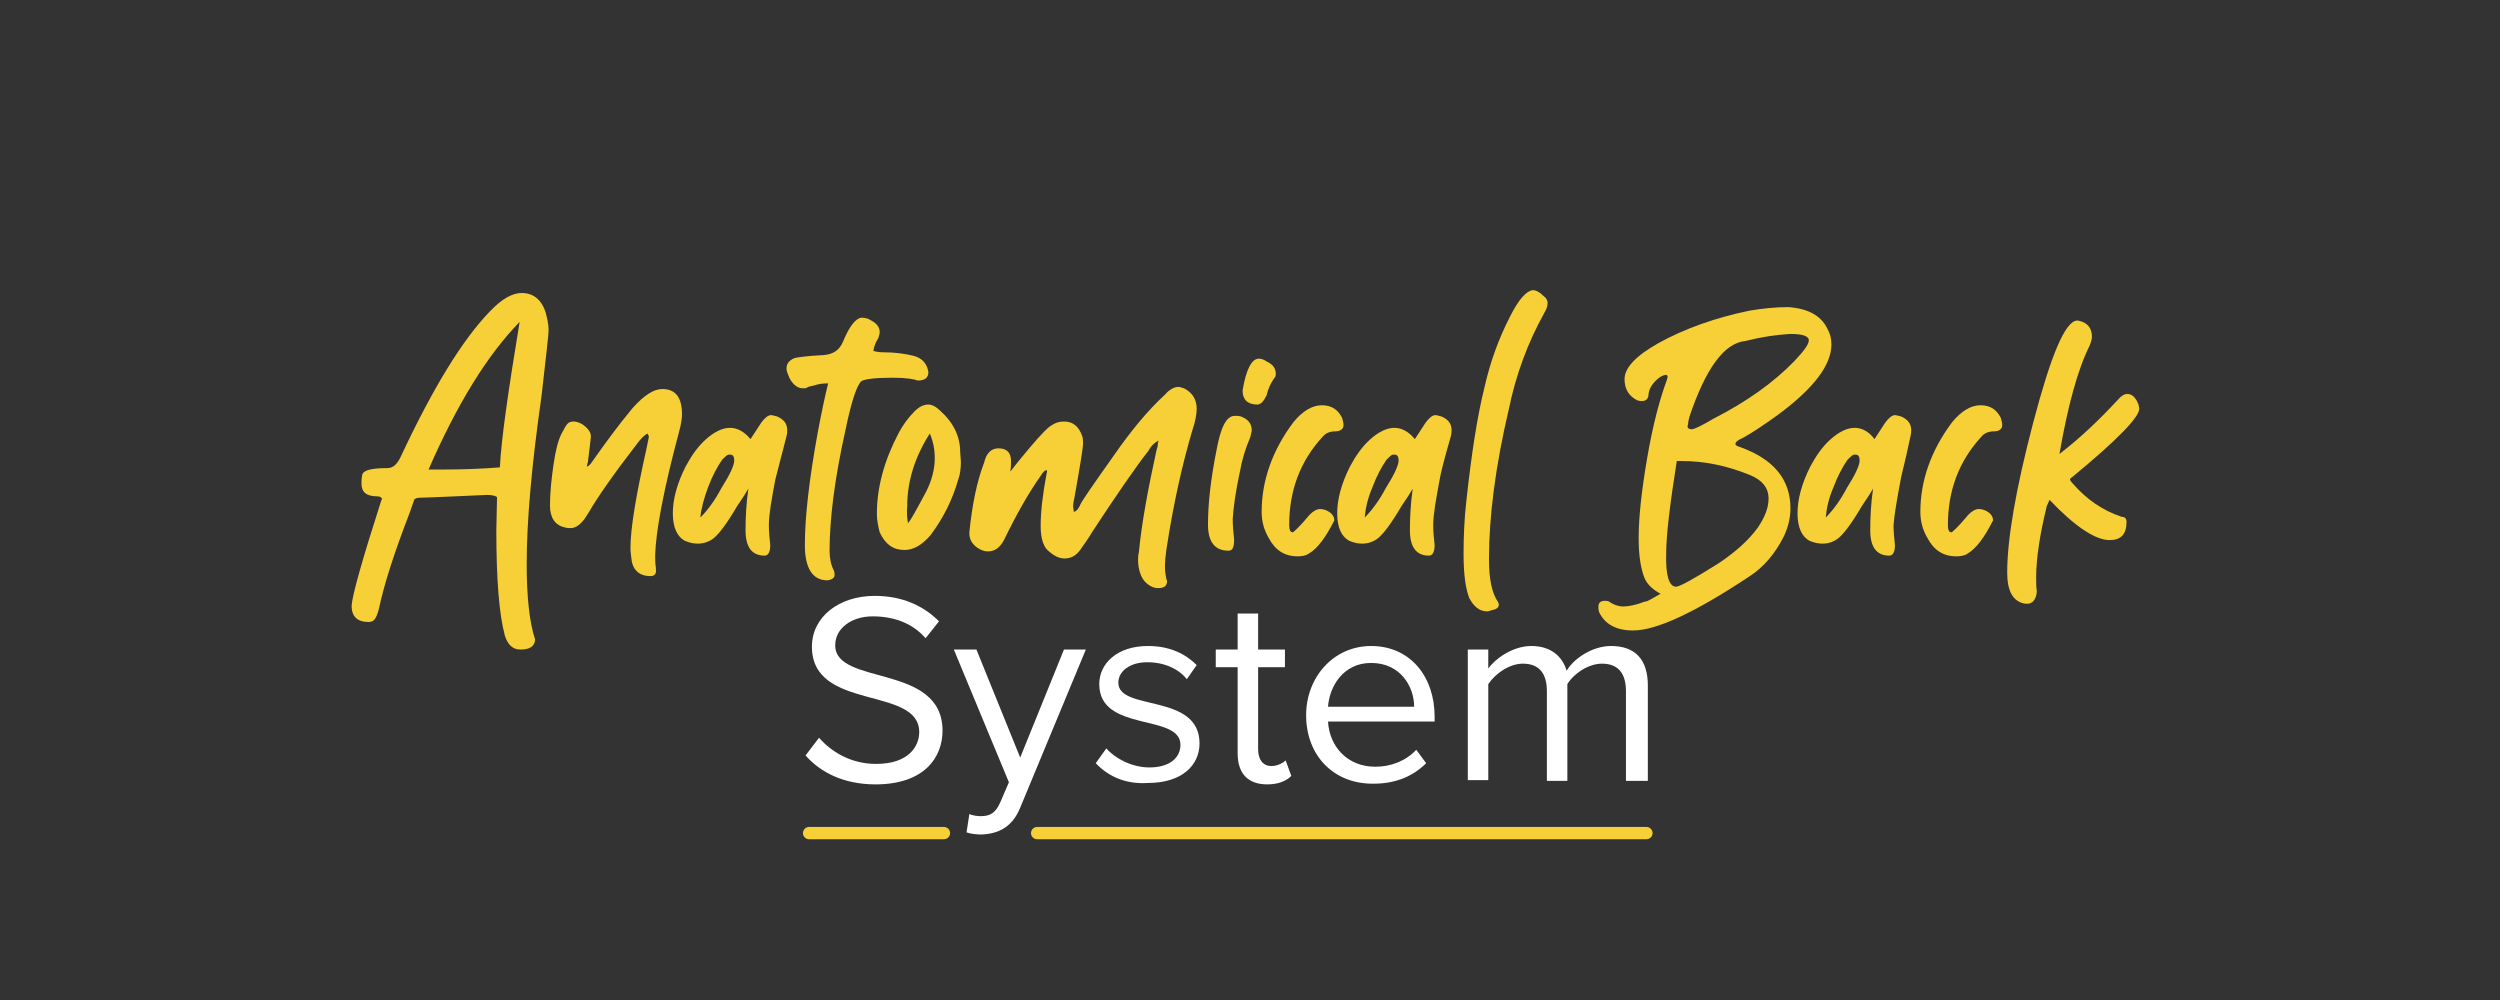
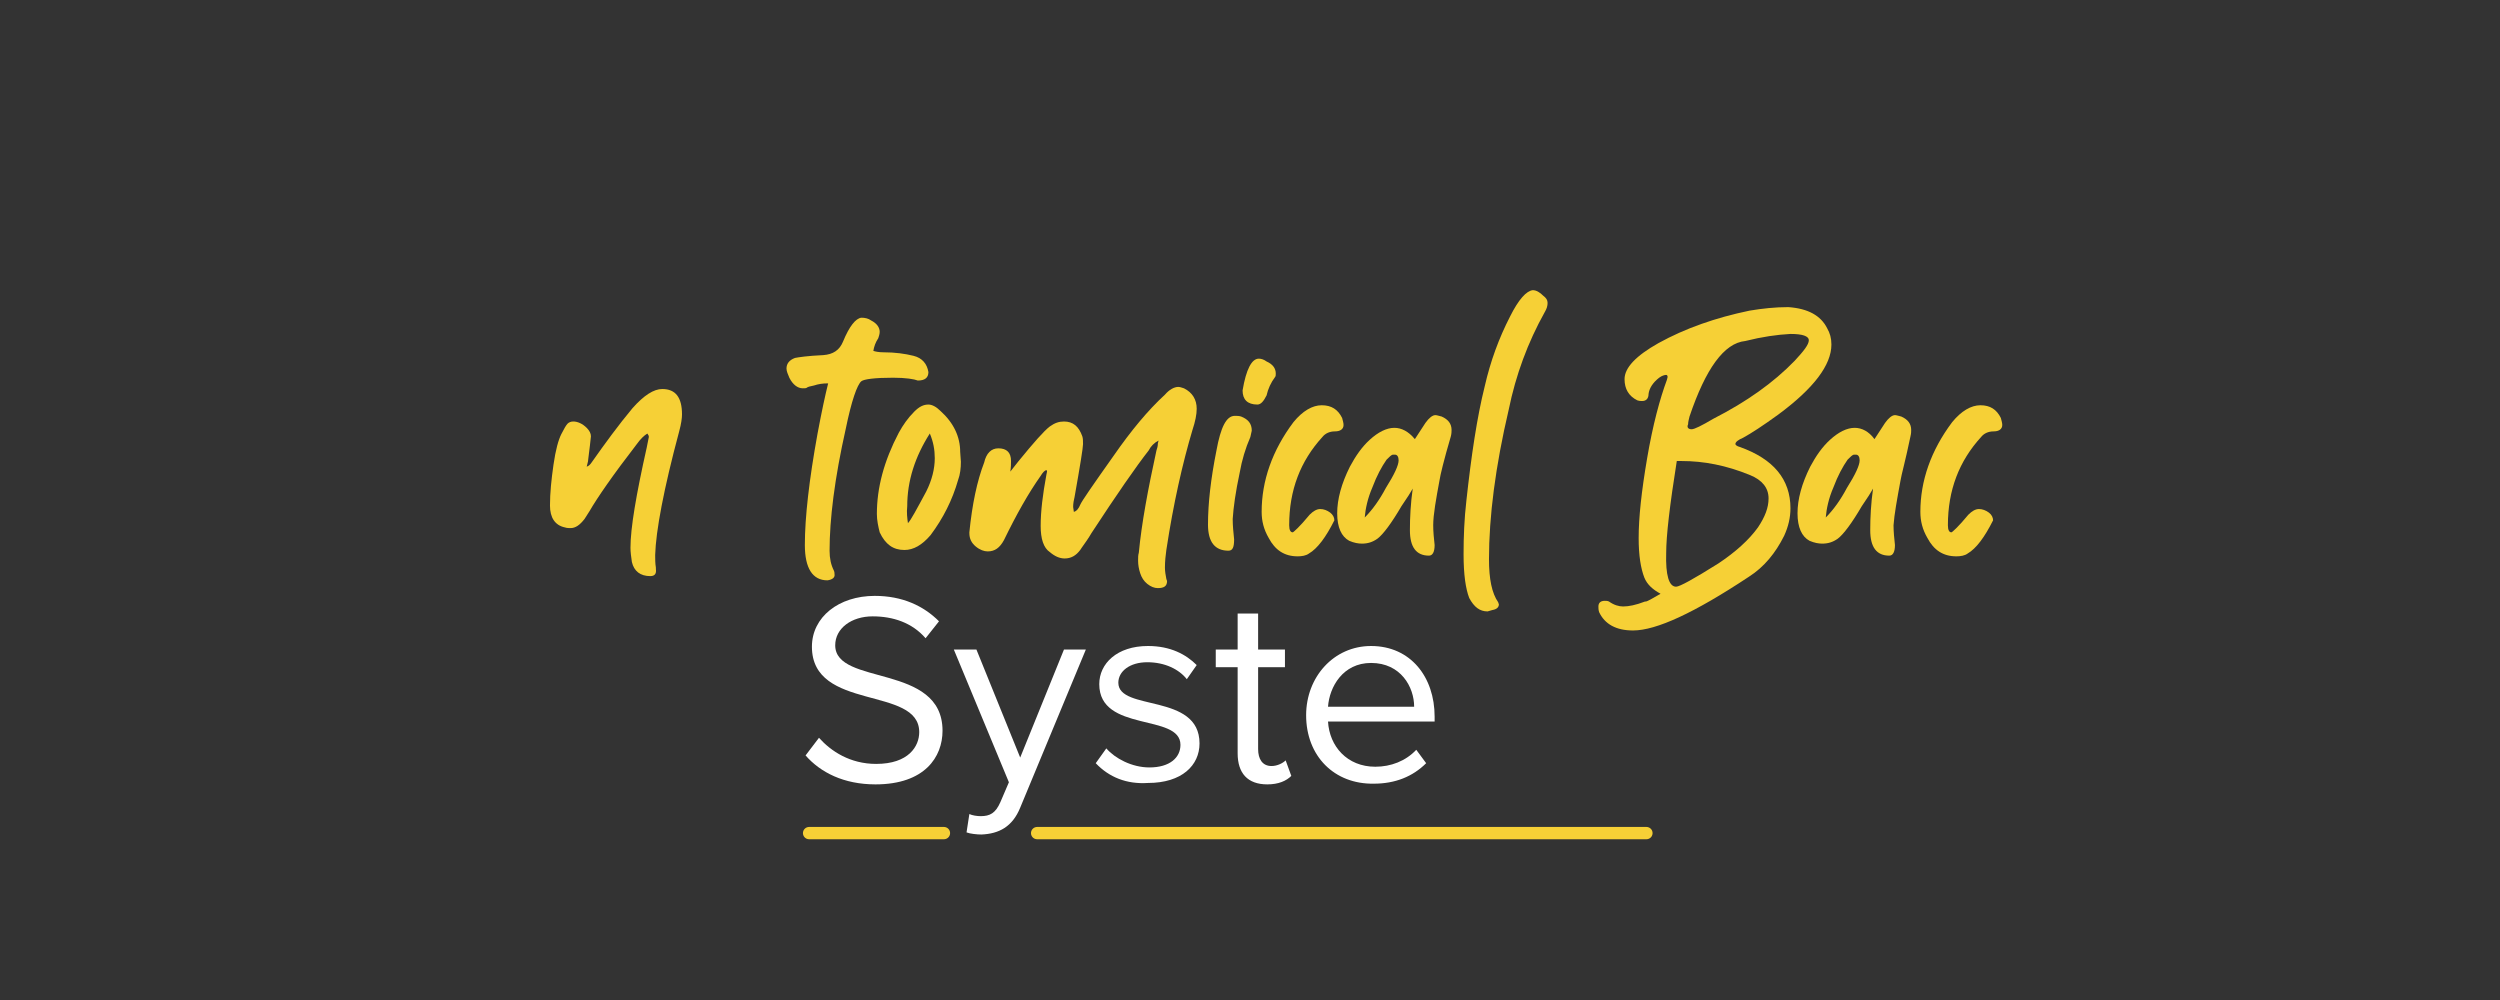
<svg xmlns="http://www.w3.org/2000/svg" id="Capa_1" x="0px" y="0px" viewBox="0 0 354.1 141.7" style="enable-background:new 0 0 354.1 141.7;" xml:space="preserve">
  <rect x="0" y="0" width="354.1" height="141.7" fill="#333333" stroke="none" />
  <style type="text/css">	.st0{fill:#FFFFFF;}	.st1{fill:#F6D036;}			.st2{fill-rule:evenodd;clip-rule:evenodd;fill:none;stroke:#F6D036;stroke-width:1.742;stroke-linecap:round;stroke-linejoin:round;stroke-miterlimit:10;}</style>
  <g>
    <g>
      <g>
        <g>
          <g>
            <path class="st0" d="M114.1,107l1.9-2.5c1.7,1.9,4.4,3.7,8.1,3.7c4.6,0,6.1-2.5,6.1-4.5c0-6.6-15.2-2.9-15.2-12.1      c0-4.2,3.8-7.2,8.9-7.2c3.9,0,6.9,1.4,9.1,3.6l-1.9,2.4c-1.9-2.2-4.6-3.1-7.5-3.1c-3,0-5.3,1.7-5.3,4.1      c0,5.8,15.2,2.5,15.2,12.1c0,3.7-2.5,7.6-9.5,7.6C119.5,111.1,116.2,109.4,114.1,107z" />
            <path class="st0" d="M137.3,115.3c0.4,0.2,1.1,0.3,1.6,0.3c1.3,0,2.1-0.4,2.8-2l1.2-2.8L135.1,92h3.2l6.2,15.3l6.2-15.3h3.1      l-9.3,22.4c-1.1,2.7-3,3.7-5.5,3.8c-0.6,0-1.6-0.1-2.1-0.3L137.3,115.3z" />
            <path class="st0" d="M155.2,108.1l1.5-2.1c1.2,1.4,3.6,2.7,6.1,2.7c2.9,0,4.4-1.4,4.4-3.2c0-4.5-11.5-1.7-11.5-8.6      c0-2.9,2.5-5.4,6.9-5.4c3.2,0,5.4,1.2,6.9,2.7l-1.4,2c-1.1-1.4-3.1-2.4-5.6-2.4c-2.5,0-4.1,1.3-4.1,2.9      c0,4.1,11.5,1.4,11.5,8.6c0,3.1-2.5,5.6-7.3,5.6C159.6,111.1,157.1,110.1,155.2,108.1z" />
            <path class="st0" d="M175.3,106.7V94.5h-3.1V92h3.1v-5.1h2.9V92h3.8v2.5h-3.8v11.6c0,1.4,0.6,2.4,1.9,2.4c0.8,0,1.6-0.4,2-0.8      l0.8,2.2c-0.7,0.7-1.8,1.2-3.4,1.2C176.7,111.1,175.3,109.5,175.3,106.7z" />
            <path class="st0" d="M185,101.3c0-5.4,3.9-9.8,9.2-9.8c5.6,0,9,4.4,9,10v0.7h-15.1c0.2,3.5,2.7,6.4,6.7,6.4      c2.2,0,4.3-0.8,5.8-2.4l1.4,1.9c-1.9,1.9-4.4,2.9-7.4,2.9C189,111.1,185,107.1,185,101.3z M194.2,93.9c-4,0-5.9,3.4-6.1,6.2      h12.2C200.3,97.3,198.4,93.9,194.2,93.9z" />
-             <path class="st0" d="M230.3,110.6V97.9c0-2.4-1-3.9-3.4-3.9c-1.9,0-4,1.4-4.9,2.9v13.7h-2.9V97.9c0-2.4-1-3.9-3.4-3.9      c-1.9,0-3.9,1.4-4.9,2.9v13.6h-2.9V92h2.9v2.7c0.8-1.2,3.3-3.2,6.1-3.2c2.8,0,4.4,1.5,5,3.5c1-1.7,3.6-3.5,6.3-3.5      c3.4,0,5.2,1.9,5.2,5.6v13.5H230.3z" />
          </g>
        </g>
        <g>
          <g>
-             <path class="st1" d="M73.7,92c-1.1,0-1.8-0.7-2.2-2c-0.8-3-1.2-7.9-1.2-14.9l0.1-4.7c-0.3-0.2-0.8-0.3-1.4-0.3      c-0.4,0-1.9,0.1-4.5,0.2c-2.6,0.1-4.3,0.2-5.1,0.2c-0.3,0-0.5,0.1-0.7,0.2l-0.7,2c-2.2,5.7-3.6,10.1-4.3,13.4      c-0.2,0.9-0.5,1.5-0.7,1.7c-0.2,0.2-0.5,0.3-0.8,0.3c-1.6,0-2.4-0.8-2.4-2.3c0.1-1.5,1.5-6.5,4.2-14.9l0.1-0.2      c0-0.2-0.2-0.4-0.7-0.4c-1.5,0-2.2-0.6-2.2-1.8c0-0.3,0-0.7,0.1-1.2c0.1-0.7,1.3-1,3.6-1c0.8,0,1.4-0.6,1.9-1.7      c4.5-9.6,8.7-16.5,12.6-20.5c1.7-1.8,3.2-2.6,4.5-2.6c1.6,0,2.8,0.9,3.4,2.8c0.2,0.8,0.4,1.6,0.4,2.4c0,0.9-0.4,4-1,9.4      c-1.4,9.8-2.1,17.7-2.1,23.8c0,4.7,0.4,8.3,1.2,10.7C75.7,91.6,75,92,73.7,92z M63.1,66.5c2.5,0,5.1-0.1,7.7-0.3      c0.2-4,1.2-10.9,2.8-20.6c-4.5,4.6-8.8,11.5-12.9,20.9H63.1z" />
            <path class="st1" d="M92.1,81.6c-1.4,0-2.3-0.7-2.6-2c-0.1-0.7-0.2-1.4-0.2-2c0-2.8,0.8-7.5,2.3-14.2l0.3-1.5      c0-0.1,0-0.2-0.1-0.3c0-0.1-0.1-0.1-0.1-0.2c-0.5,0.3-1,0.8-1.5,1.5c-3.4,4.4-5.6,7.6-6.7,9.5l-0.7,1.1c-0.7,0.9-1.3,1.3-2,1.3      c-0.2,0-0.5,0-0.8-0.1c-1.4-0.3-2.1-1.4-2.1-3.1c0-1.8,0.2-3.7,0.5-5.8c0.3-2.1,0.7-3.5,1.1-4.3c0.4-0.8,0.7-1.3,0.9-1.5      c0.2-0.2,0.5-0.3,0.8-0.3c0.6,0,1.3,0.3,1.9,0.9c0.4,0.4,0.6,0.8,0.6,1.2c-0.2,2-0.4,3.2-0.4,3.4c0,0.2-0.1,0.4-0.1,0.5      c0,0.1-0.1,0.3-0.1,0.4c0.3-0.1,0.5-0.3,0.7-0.6c1.9-2.7,3.8-5.3,5.8-7.7c1.6-1.8,3-2.7,4.2-2.7c1.9,0,2.8,1.2,2.8,3.6      c0,0.5-0.1,1.3-0.4,2.4c-2.2,8.2-3.3,14.1-3.4,17.5c0,0.6,0,1.2,0.1,1.8v0.2C93,81.3,92.7,81.6,92.1,81.6z" />
-             <path class="st1" d="M109.8,68c-0.5,2.7-0.9,4.9-0.9,6.4c0,0.9,0.1,1.9,0.2,2.8c0,1-0.3,1.5-0.8,1.5c-1.8,0-2.7-1.2-2.7-3.6      c0-1.8,0.1-3.8,0.4-5.9c-0.1,0.2-0.3,0.5-0.6,1l-1,1.5c-1.4,2.4-2.6,4-3.4,4.6c-0.7,0.5-1.4,0.7-2.2,0.7      c-0.5,0-1.1-0.1-1.8-0.4c-1.1-0.6-1.7-1.9-1.7-3.9c0-2,0.6-4.2,1.8-6.6c0.8-1.5,1.7-2.8,2.8-3.8c1.2-1.1,2.4-1.7,3.5-1.7      c1,0,2,0.5,2.9,1.6l1.5-2.3c0.5-0.7,1-1.1,1.4-1.1c0.2,0,0.5,0.1,0.9,0.2c0.9,0.4,1.4,1,1.4,1.9c0,0.2,0,0.5-0.1,0.9      C110.5,65.2,110,67.3,109.8,68z M99.2,73.3c1.1-1.1,2.1-2.5,3-4.2c1.2-1.9,1.8-3.2,1.8-3.9c0-0.5-0.2-0.8-0.5-0.8h-0.3      c-0.2,0-0.5,0.3-0.9,0.7c-0.7,1-1.4,2.3-2,3.9C99.7,70.6,99.3,72.1,99.2,73.3z" />
            <path class="st1" d="M117.2,82.2c-2.1,0-3.2-1.7-3.2-5c0-3.9,0.6-9.2,1.8-15.8c0.6-3.2,1.1-5.5,1.5-7.1c-0.8,0-1.4,0.1-2,0.3      c-0.5,0.1-0.9,0.2-1,0.3c-0.1,0.1-0.3,0.1-0.6,0.1c-0.7,0-1.4-0.5-1.9-1.5c-0.2-0.5-0.4-0.9-0.4-1.3c0-0.7,0.4-1.2,1.2-1.5      c0.5-0.1,1.8-0.3,4-0.4c1.4-0.1,2.3-0.7,2.8-1.9c0.9-2.2,1.8-3.3,2.6-3.4c0.5,0,1,0.1,1.4,0.4c0.8,0.4,1.2,1,1.2,1.6      c0,0.3-0.1,0.6-0.2,0.9c-0.4,0.6-0.6,1.2-0.7,1.8c0.3,0.1,0.8,0.2,1.4,0.2c1.7,0,3.1,0.2,4.3,0.5c1.2,0.3,1.9,1.1,2.1,2.3      c0,0.8-0.5,1.2-1.5,1.2c-0.5-0.2-1.7-0.4-3.5-0.4c-2.6,0-4.1,0.2-4.5,0.5c-0.6,0.5-1.4,2.8-2.2,6.7c-1.6,7.1-2.3,12.9-2.3,17.3      c0,1.1,0.2,2,0.6,2.8c0.1,0.2,0.1,0.4,0.1,0.5C118.3,81.8,117.9,82.1,117.2,82.2z" />
            <path class="st1" d="M128.1,77.9c-1.6,0-2.7-0.8-3.5-2.5c-0.2-0.8-0.4-1.7-0.4-2.6c0-3.7,1-7.5,3.1-11.5c0.6-1.1,1.3-2.1,2.2-3      c0.7-0.7,1.3-1,2-1c0.5,0,1.1,0.3,1.7,0.9c1.9,1.7,2.8,3.7,2.8,5.8l0.1,1.4c0,0.9-0.1,1.8-0.4,2.6c-0.8,2.8-2.1,5.4-3.9,7.8      C130.6,77.2,129.4,77.9,128.1,77.9z M128.6,74.1c0.4-0.4,1.2-1.9,2.6-4.5c0.8-1.6,1.2-3.2,1.2-4.7c0-1.2-0.2-2.3-0.7-3.5      c-2.1,3.3-3.2,6.7-3.2,10.3C128.4,72.6,128.5,73.4,128.6,74.1z" />
            <path class="st1" d="M164,83.3c-0.5,0-1-0.2-1.5-0.6c-0.5-0.4-0.8-0.9-1-1.5c-0.2-0.6-0.3-1.2-0.3-1.8c0-0.4,0-0.8,0.1-1.1      c0.4-4.2,1.3-9,2.5-14.5c0.1-0.3,0.2-0.6,0.2-1l0.1-0.4c-0.6,0.3-1.1,0.8-1.4,1.4c-1.8,2.3-4.5,6.2-8.1,11.7      c-0.4,0.7-0.9,1.4-1.4,2.1l-0.2,0.3c-0.6,0.8-1.3,1.2-2.2,1.2c-0.7,0-1.4-0.3-2.1-0.9c-0.9-0.6-1.3-1.9-1.3-3.7      c0-2.1,0.3-4.5,0.8-7.2l0.1-0.5c0-0.1,0-0.2-0.1-0.2c-0.2,0-0.5,0.3-0.8,0.8c-1.7,2.4-3.4,5.4-5.2,9.1      c-0.6,1.1-1.3,1.6-2.3,1.6c-0.5,0-1.1-0.2-1.7-0.7c-0.6-0.5-0.9-1.1-0.9-1.9v-0.1c0.4-4,1.1-7.3,2.1-9.9c0.3-1.3,1-2,2-2      c1.2,0,1.8,0.6,1.8,1.8c0,0.4,0,0.9-0.1,1.5l1.1-1.4c2.2-2.7,3.7-4.4,4.5-5c0.7-0.5,1.3-0.7,2-0.7c1.3,0,2.1,0.7,2.6,2.1      c0.1,0.3,0.1,0.7,0.1,1.1c0,0.5-0.4,3-1.2,7.5c-0.1,0.4-0.2,0.9-0.2,1.4l0.1,0.7c0.4-0.1,0.7-0.5,0.9-1      c0.2-0.5,1.8-2.8,4.7-6.9c2.5-3.6,4.9-6.5,7.3-8.7c0.6-0.7,1.3-1.1,1.9-1.1c0.2,0,0.5,0.1,0.8,0.2c1.2,0.6,1.8,1.6,1.8,2.9      c0,0.8-0.2,1.8-0.6,3c-1.4,4.7-2.7,10.4-3.7,17c-0.1,0.7-0.2,1.6-0.2,2.5c0,0.5,0.1,1.1,0.2,1.6l0.1,0.3      C165.3,83,164.9,83.3,164,83.3z" />
            <path class="st1" d="M174,78c-1.9,0-2.9-1.2-2.9-3.7c0-3,0.4-6.5,1.2-10.5c0.6-3.3,1.4-4.9,2.6-4.9c0.3,0,0.6,0,0.9,0.1      c1,0.4,1.5,1,1.5,2l-0.2,0.9c-0.7,1.6-1.2,3.3-1.5,5c-0.6,2.8-0.9,5-1,6.6c0,1,0.1,1.9,0.2,2.9C174.8,77.5,174.6,78,174,78z       M178.1,57.3c-1.4,0-2.1-0.7-2.1-2c0.5-3,1.3-4.5,2.3-4.5c0.3,0,0.7,0.1,1.1,0.4c0.9,0.4,1.3,1,1.3,1.7c0,0.2,0,0.4-0.1,0.5      c-0.6,0.8-1,1.7-1.2,2.6C179,56.8,178.6,57.3,178.1,57.3z" />
            <path class="st1" d="M183.8,78.8c-1.9,0-3.2-0.9-4.1-2.6c-0.7-1.2-1-2.4-1-3.7c0-4.4,1.5-8.7,4.5-12.7c1.3-1.6,2.7-2.4,4-2.4      c1.4,0,2.3,0.6,2.9,1.8c0.1,0.4,0.2,0.7,0.2,1c0,0.6-0.5,0.9-1.2,0.9c-0.8,0-1.4,0.3-1.8,0.8c-3.1,3.4-4.7,7.5-4.7,12.5      c0,0.7,0.2,1,0.5,1c0.1,0,1-0.8,2.4-2.5c0.5-0.5,1-0.8,1.5-0.8c0.5,0,1,0.2,1.4,0.5c0.4,0.3,0.6,0.7,0.6,1.1      c-1.2,2.4-2.4,4-3.6,4.7C185,78.7,184.4,78.8,183.8,78.8z" />
            <path class="st1" d="M203.9,68c-0.5,2.7-0.9,4.9-0.9,6.4c0,0.9,0.1,1.9,0.2,2.8c0,1-0.3,1.5-0.8,1.5c-1.8,0-2.7-1.2-2.7-3.6      c0-1.8,0.1-3.8,0.4-5.9c-0.1,0.2-0.3,0.5-0.6,1l-1,1.5c-1.4,2.4-2.6,4-3.4,4.6c-0.7,0.5-1.4,0.7-2.2,0.7      c-0.5,0-1.1-0.1-1.8-0.4c-1.1-0.6-1.7-1.9-1.7-3.9c0-2,0.6-4.2,1.8-6.6c0.8-1.5,1.7-2.8,2.8-3.8c1.2-1.1,2.4-1.7,3.5-1.7      c1,0,2,0.5,2.9,1.6l1.5-2.3c0.5-0.7,1-1.1,1.4-1.1c0.2,0,0.5,0.1,0.9,0.2c0.9,0.4,1.4,1,1.4,1.9c0,0.2,0,0.5-0.1,0.9      C204.5,65.2,204,67.3,203.9,68z M193.3,73.3c1.1-1.1,2.1-2.5,3-4.2c1.2-1.9,1.8-3.2,1.8-3.9c0-0.5-0.2-0.8-0.5-0.8h-0.3      c-0.2,0-0.5,0.3-0.9,0.7c-0.7,1-1.4,2.3-2,3.9C193.7,70.6,193.4,72.1,193.3,73.3z" />
            <path class="st1" d="M210.7,86.6c-1.1,0-1.9-0.6-2.6-1.9c-0.5-1.3-0.8-3.3-0.8-6.2c0-2.5,0.1-5,0.4-7.6      c0.7-6.4,1.5-11.8,2.6-16.2c0.8-3.5,2-6.8,3.6-9.9c1.2-2.4,2.3-3.6,3.2-3.7c0.5,0,1,0.3,1.5,0.8c0.4,0.3,0.6,0.6,0.6,1      c0,0.4-0.1,0.8-0.4,1.3c-2.4,4.3-4.1,8.9-5.1,13.8c-1.9,8.1-2.8,15.2-2.8,21.2c0,2.8,0.4,4.8,1.3,6.1l0.1,0.3      c0,0.4-0.3,0.7-0.9,0.8L210.7,86.6z" />
            <path class="st1" d="M231.3,89.3c-2.4,0-4-0.9-4.8-2.6c-0.1-0.3-0.1-0.6-0.1-0.8c0-0.5,0.3-0.8,0.9-0.8c0.2,0,0.4,0,0.6,0.1      c0.7,0.5,1.4,0.7,2,0.7c0.8,0,1.8-0.2,3.1-0.7h0.1c0.2,0,0.9-0.4,2.1-1.1c-1.1-0.6-1.9-1.3-2.3-2.3c-0.5-1.3-0.8-3.1-0.8-5.6      c0-2.9,0.4-6.6,1.2-11.3c0.8-4.7,1.8-8.4,2.8-11.1l0.1-0.4c0-0.2-0.1-0.3-0.2-0.3c-0.2,0-0.6,0.1-1,0.4      c-0.9,0.7-1.4,1.5-1.5,2.3c0,0.6-0.3,1-0.9,1c-0.2,0-0.4,0-0.7-0.1c-1.2-0.6-1.8-1.6-1.8-3c0-1.6,1.6-3.3,4.8-5.1      c3.8-2.1,8.1-3.6,12.9-4.6c1.8-0.3,3.6-0.5,5.5-0.5c2.8,0.2,4.6,1.2,5.5,3c0.4,0.7,0.6,1.4,0.6,2.3c0,2.9-2.5,6.2-7.5,9.9      c-2.2,1.6-3.9,2.7-5,3.3c-0.7,0.3-1.1,0.6-1.1,0.9c0,0.1,0.2,0.3,0.6,0.4c4.8,1.7,7.2,4.6,7.2,8.7c0,1.3-0.3,2.6-0.9,3.9      c-1.2,2.4-2.8,4.4-5,5.8C240,86.8,234.6,89.3,231.3,89.3z M237.4,83.1c0.5,0,2.5-1.1,6-3.3c2.4-1.6,4.3-3.3,5.6-5.1      c1-1.5,1.5-2.8,1.5-4.1c0-1.5-0.9-2.6-2.6-3.3c-3.4-1.4-6.6-2-9.7-2h-0.7c-1,6.3-1.5,10.6-1.5,13      C235.9,81.5,236.4,83.1,237.4,83.1z M239.6,60.8c0.4,0,1.4-0.5,3.1-1.5c4.7-2.4,8.5-5.1,11.5-8.2c1.3-1.4,2-2.3,2-2.9      c0-0.6-0.9-0.9-2.6-0.9c-1.9,0.1-4,0.4-6.4,1c-3,0.3-5.6,3.9-7.9,10.7c-0.1,0.4-0.2,0.8-0.2,1.1      C238.9,60.5,239.1,60.8,239.6,60.8z" />
            <path class="st1" d="M269.2,68c-0.5,2.7-0.9,4.9-1,6.4c0,0.9,0.1,1.9,0.2,2.8c0,1-0.3,1.5-0.8,1.5c-1.8,0-2.7-1.2-2.7-3.6      c0-1.8,0.1-3.8,0.4-5.9c-0.1,0.2-0.3,0.5-0.6,1l-1,1.5c-1.4,2.4-2.6,4-3.4,4.6c-0.7,0.5-1.4,0.7-2.2,0.7      c-0.5,0-1.1-0.1-1.8-0.4c-1.1-0.6-1.7-1.9-1.7-3.9c0-2,0.6-4.2,1.8-6.6c0.8-1.5,1.7-2.8,2.8-3.8c1.2-1.1,2.4-1.7,3.5-1.7      c1,0,2,0.5,2.8,1.6l1.5-2.3c0.5-0.7,1-1.1,1.4-1.1c0.2,0,0.5,0.1,0.9,0.2c0.9,0.4,1.4,1,1.4,1.9c0,0.2,0,0.5-0.1,0.9      C269.9,65.2,269.3,67.3,269.2,68z M258.6,73.3c1.1-1.1,2.1-2.5,3-4.2c1.2-1.9,1.8-3.2,1.8-3.9c0-0.5-0.2-0.8-0.5-0.8h-0.3      c-0.2,0-0.5,0.3-0.9,0.7c-0.7,1-1.4,2.3-2,3.9C259,70.6,258.7,72.1,258.6,73.3z" />
            <path class="st1" d="M277.1,78.8c-1.9,0-3.2-0.9-4.1-2.6c-0.7-1.2-1-2.4-1-3.7c0-4.4,1.5-8.7,4.5-12.7c1.3-1.6,2.7-2.4,4-2.4      c1.4,0,2.3,0.6,2.9,1.8c0.1,0.4,0.2,0.7,0.2,1c0,0.6-0.5,0.9-1.2,0.9c-0.8,0-1.4,0.3-1.8,0.8c-3.1,3.4-4.7,7.5-4.7,12.5      c0,0.7,0.2,1,0.5,1c0.1,0,1-0.8,2.4-2.5c0.5-0.5,1-0.8,1.5-0.8c0.5,0,1,0.2,1.4,0.5c0.4,0.3,0.6,0.7,0.6,1.1      c-1.2,2.4-2.4,4-3.6,4.7C278.3,78.7,277.7,78.8,277.1,78.8z" />
-             <path class="st1" d="M287.4,85.5h-0.6c-1.7-0.3-2.5-1.8-2.5-4.4c0-4.7,1.2-11.8,3.7-21.3c2.5-9.5,4.5-14.3,6.2-14.4      c0.2,0,0.5,0.1,0.8,0.2c0.9,0.4,1.3,1.1,1.3,2.1c0,0.3-0.1,0.7-0.3,1.2c-1.7,3.4-3.1,8.5-4.3,15.4c3-2.3,5.7-4.9,8.3-7.7      c0.4-0.5,0.9-0.8,1.3-0.8c0.7,0,1.2,0.5,1.6,1.5l0.1,0.6c0,1.2-3.1,4.4-9.4,9.6c-0.3,0.2-0.4,0.3-0.4,0.4      c0,0.1,0.1,0.3,0.4,0.6c1.9,2.2,4.2,3.8,6.9,4.7c0.4,0,0.7,0.2,0.7,0.7c0,1.8-0.8,2.6-2.4,2.6c-2,0-4.9-1.9-8.5-5.7l-0.4,0.9      c-1,4.1-1.5,7.5-1.5,10.1c0,0.7,0,1.4,0.1,2C288.4,84.7,288.1,85.3,287.4,85.5z" />
          </g>
        </g>
      </g>
    </g>
    <g>
      <line class="st2" x1="114.6" y1="118" x2="133.7" y2="118" />
    </g>
    <g>
      <line class="st2" x1="146.9" y1="118" x2="233.2" y2="118" />
    </g>
  </g>
</svg>